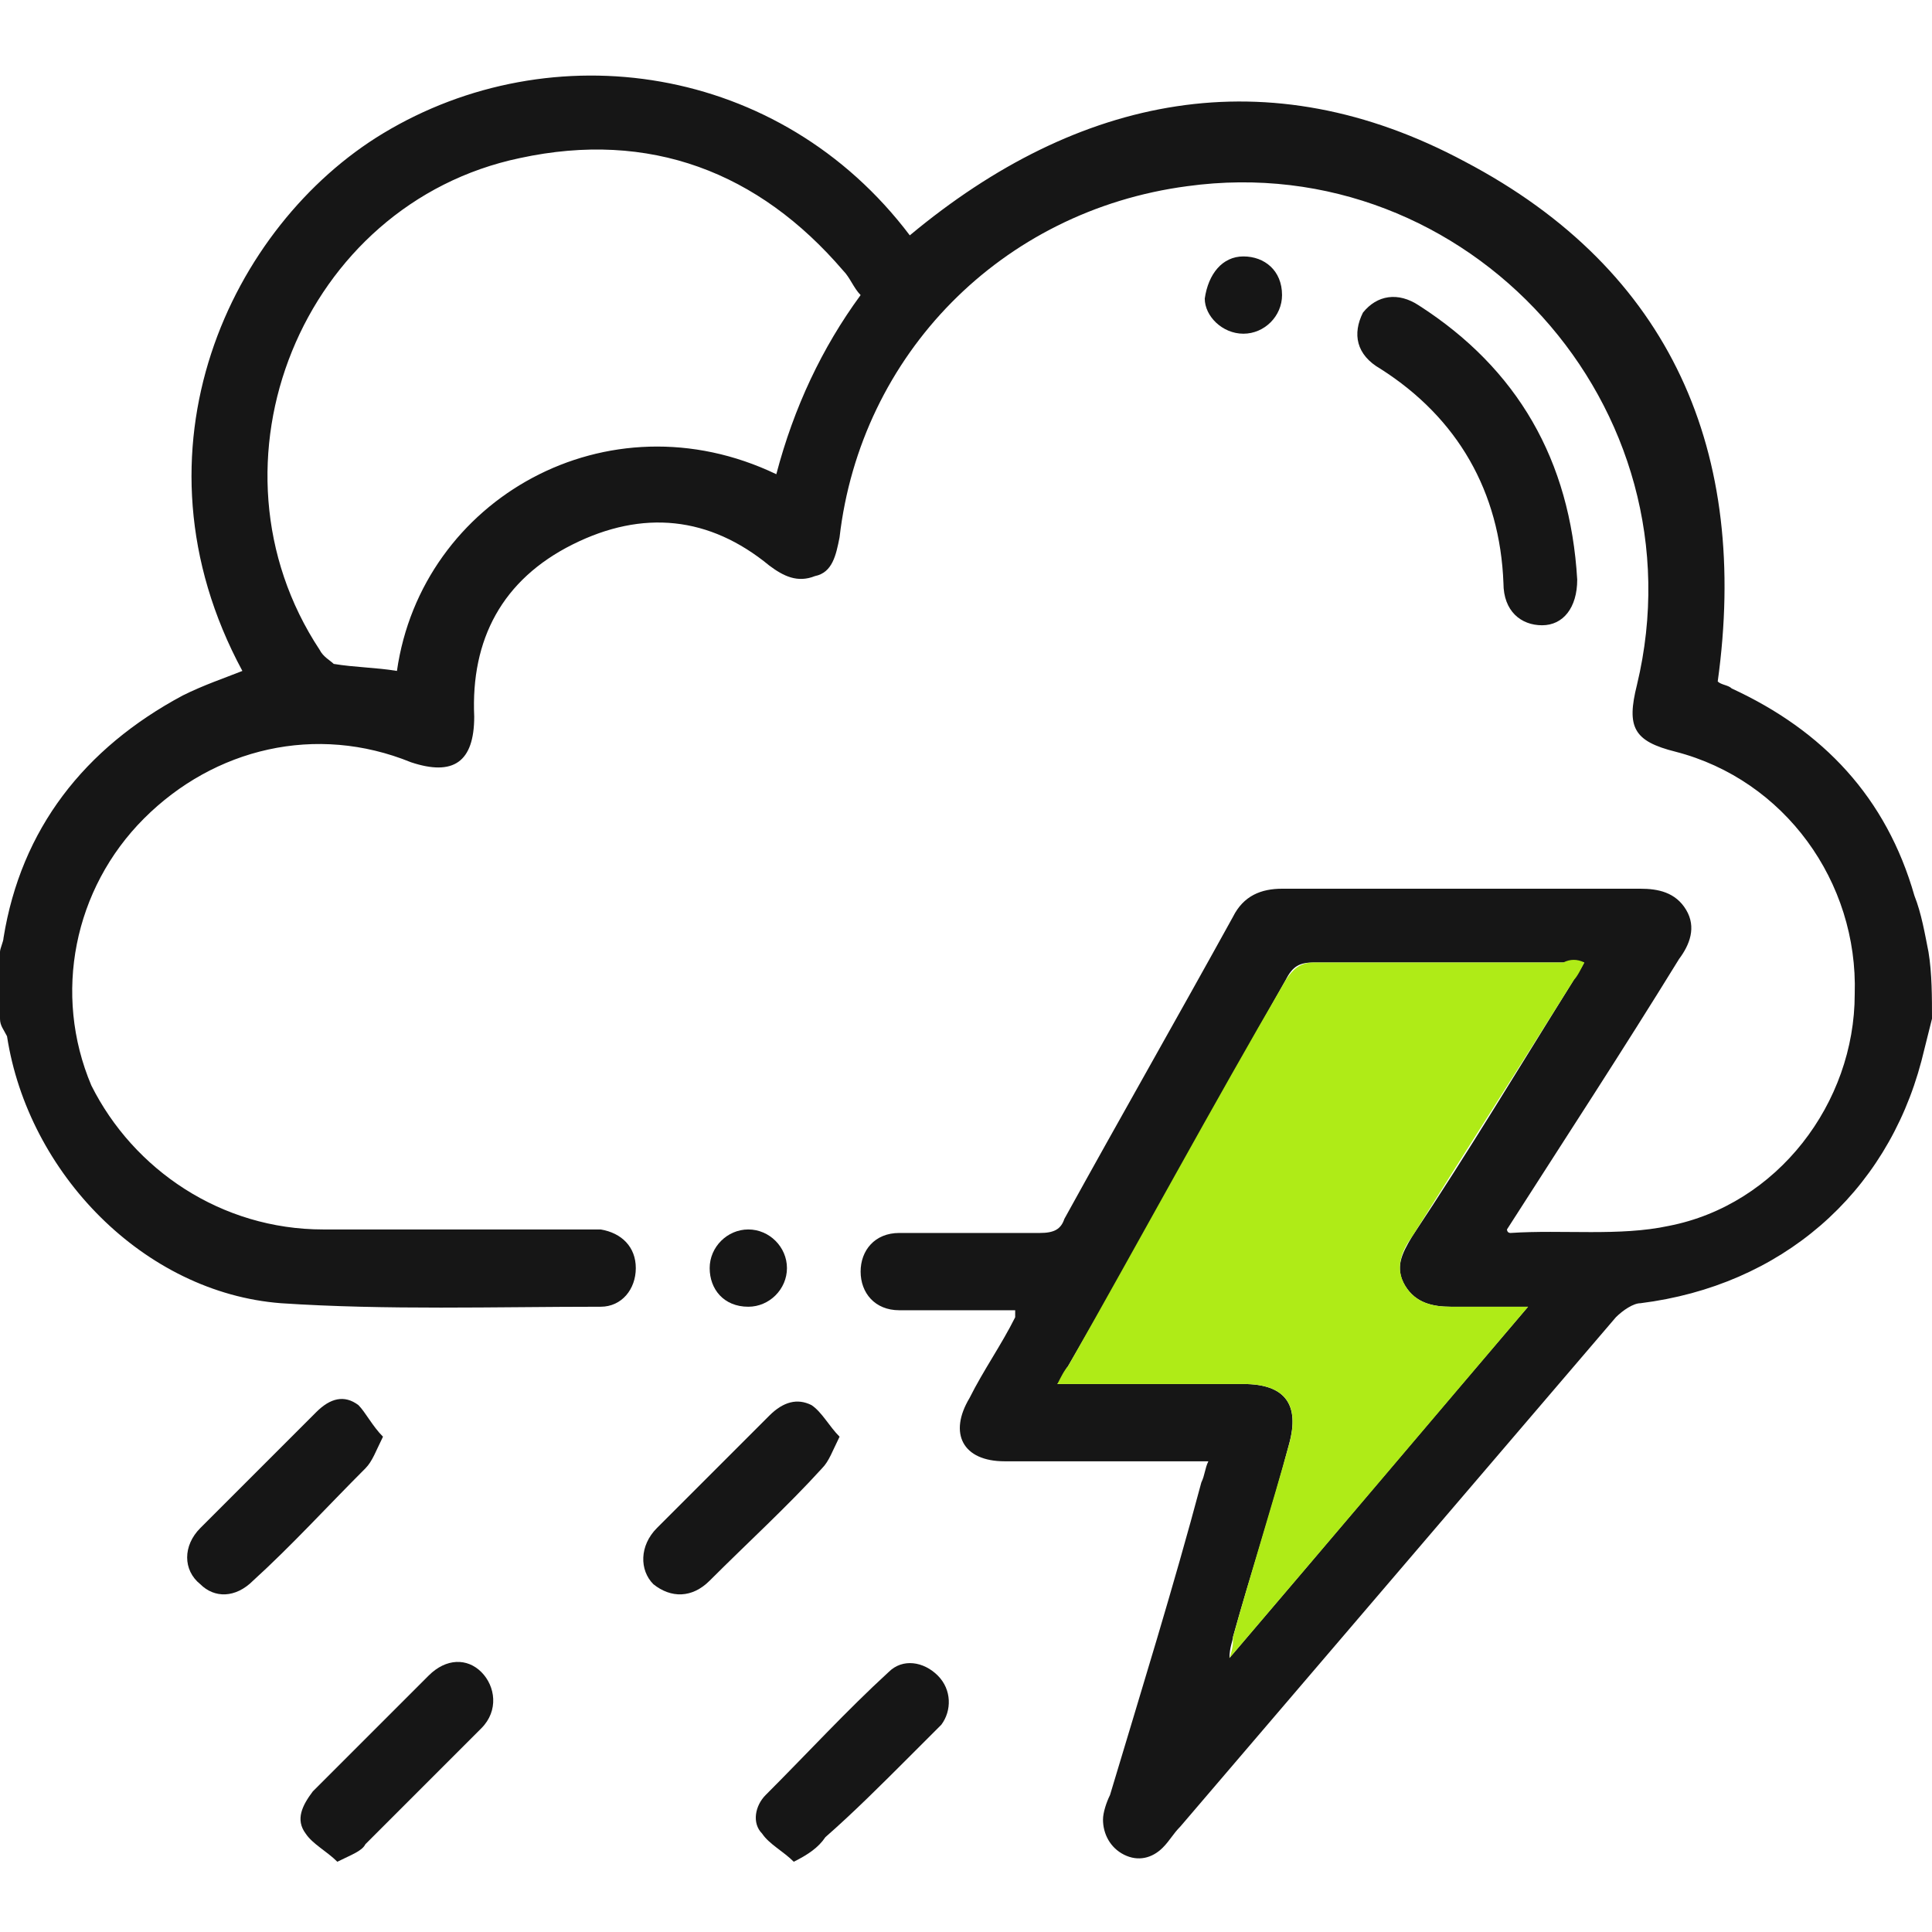
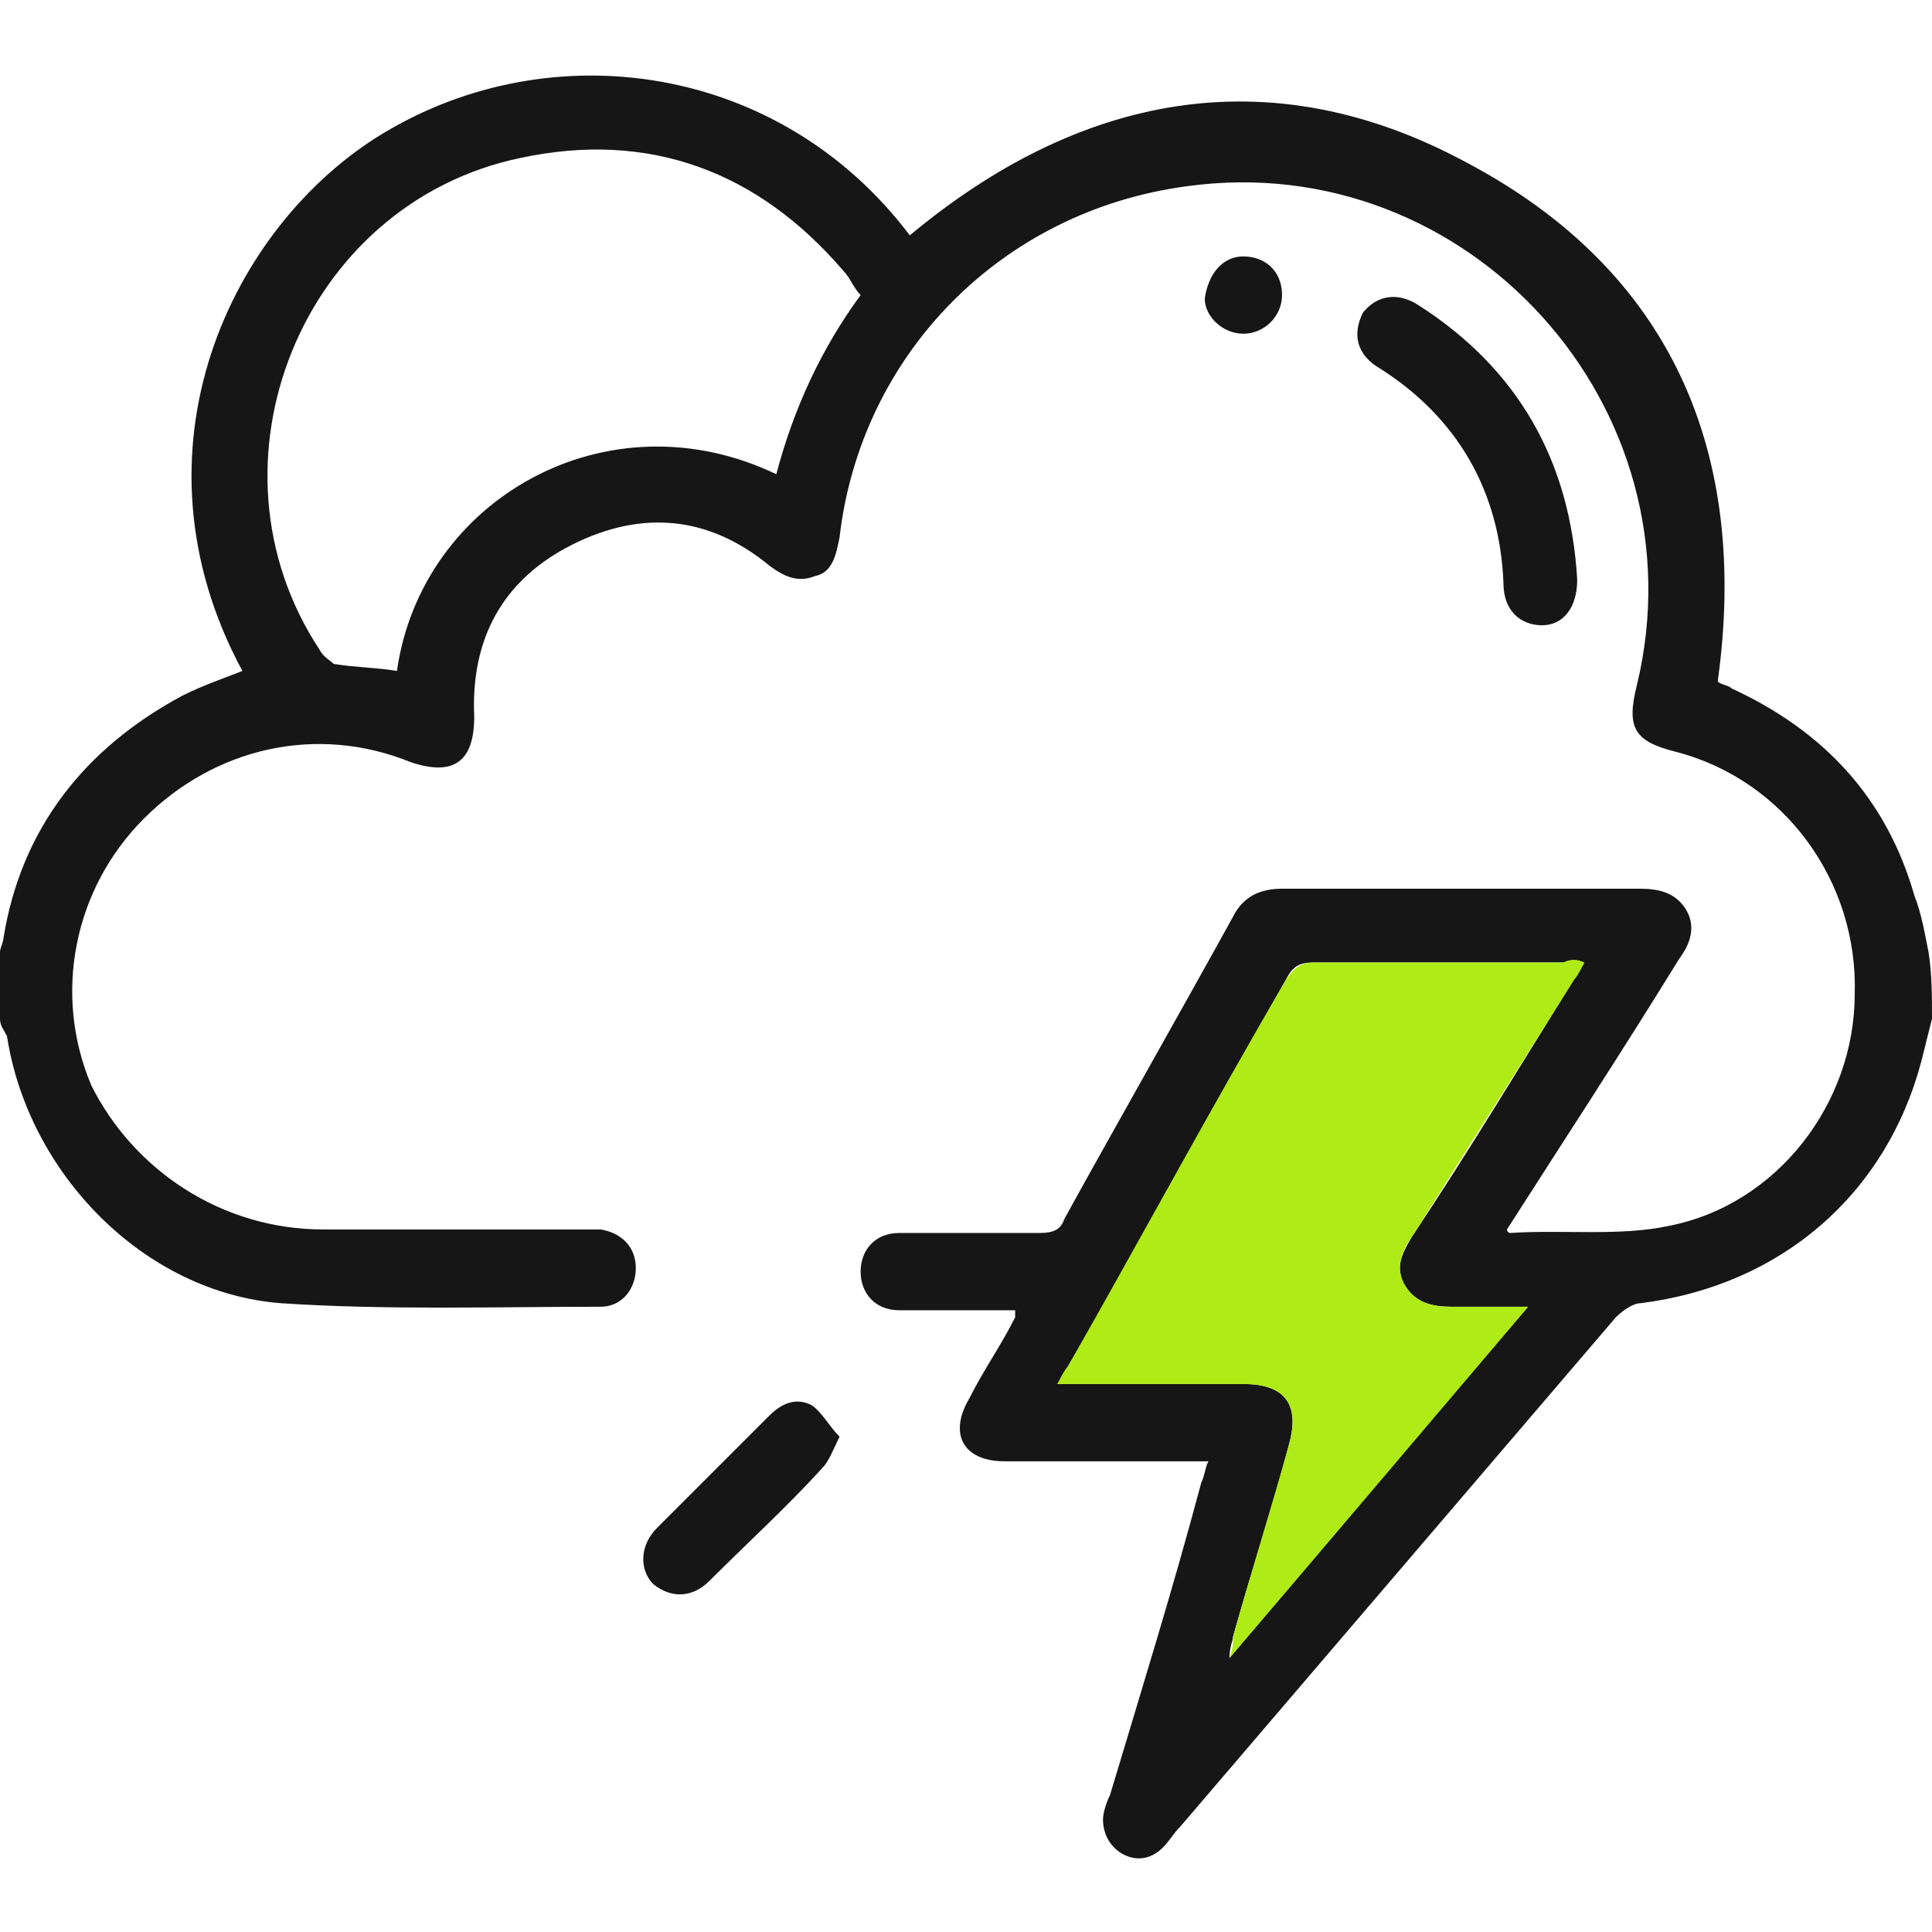
<svg xmlns="http://www.w3.org/2000/svg" width="55" height="55" viewBox="0 0 55 55" fill="none">
  <path d="M55 29C54.9 29.4 54.8 29.8 54.7 30.2C53.7 34 50.7 36.6 46.7 37.1C46.5 37.1 46.2 37.3 46 37.5C41.9 42.3 37.7 47.2 33.6 52C33.4 52.2 33.3 52.4 33.1 52.6C32.8 52.9 32.4 53 32 52.8C31.6 52.6 31.4 52.2 31.4 51.8C31.4 51.6 31.5 51.3 31.6 51.1C32.5 48.1 33.4 45.2 34.2 42.2C34.3 42 34.3 41.8 34.4 41.6C34.2 41.6 34 41.6 33.8 41.6C32.1 41.6 30.4 41.6 28.6 41.6C27.4 41.6 27 40.8 27.6 39.8C28 39 28.5 38.3 28.9 37.5C28.9 37.5 28.9 37.4 28.9 37.3C28.2 37.3 27.4 37.3 26.7 37.3C26.3 37.3 26 37.3 25.6 37.3C24.9 37.3 24.5 36.8 24.5 36.2C24.5 35.6 24.9 35.1 25.6 35.1C26.9 35.1 28.3 35.1 29.6 35.1C30 35.1 30.2 35 30.3 34.7C31.9 31.8 33.5 29 35.1 26.1C35.4 25.5 35.9 25.3 36.5 25.3C39.9 25.3 43.3 25.3 46.7 25.3C47.2 25.3 47.7 25.4 48 25.9C48.3 26.4 48.1 26.9 47.8 27.3C46.2 29.9 44.5 32.5 42.9 35C42.9 35 42.9 35.1 43 35.1C44.5 35 46.1 35.2 47.5 34.9C50.6 34.3 52.8 31.4 52.8 28.3C52.9 25.1 50.8 22.2 47.7 21.4C46.5 21.1 46.3 20.7 46.6 19.5C48.5 11.6 41.8 4.2 33.8 5.3C28.5 6 24.5 10.1 23.9 15.3C23.8 15.8 23.7 16.3 23.2 16.4C22.7 16.6 22.3 16.4 21.9 16.1C20.2 14.7 18.3 14.5 16.3 15.5C14.3 16.5 13.4 18.2 13.5 20.4C13.5 21.7 12.9 22.1 11.7 21.7C9 20.6 6.1 21.3 4.1 23.3C2.1 25.3 1.5 28.3 2.6 30.9C3.8 33.3 6.3 35 9.2 35C11.7 35 14.1 35 16.6 35C16.8 35 16.9 35 17.1 35C17.7 35.1 18.1 35.5 18.1 36.1C18.1 36.7 17.7 37.2 17.1 37.2C14.1 37.2 11 37.3 8 37.1C4.1 36.8 0.8 33.4 0.2 29.5C0.1 29.3 0 29.2 0 29C0 28.4 0 27.7 0 27.1C0 27 0.1 26.8 0.1 26.7C0.6 23.6 2.4 21.3 5.2 19.8C5.8 19.5 6.4 19.3 6.9 19.1C3.5 12.8 6.6 6.4 10.9 3.8C15.7 0.9 22.2 1.8 25.9 6.7C30.7 2.7 36.1 1.6 41.7 4.6C47.6 7.7 49.8 12.9 48.9 19.4C49 19.5 49.2 19.5 49.3 19.6C51.9 20.8 53.7 22.7 54.5 25.5C54.7 26 54.8 26.6 54.9 27.1C55 27.7 55 28.4 55 29ZM22.1 13.5C22.6 11.6 23.4 9.9 24.5 8.4C24.3 8.2 24.2 7.9 24 7.7C21.6 4.9 18.5 3.7 14.8 4.5C8.6 5.8 5.6 13.2 9.1 18.5C9.2 18.7 9.4 18.8 9.5 18.9C10.1 19 10.7 19 11.3 19.1C12 14.2 17.3 11.2 22.1 13.5ZM45.1 27.4C44.8 27.4 44.7 27.4 44.5 27.4C42.1 27.4 39.7 27.4 37.4 27.4C37 27.4 36.8 27.5 36.6 27.9C34.5 31.6 32.5 35.3 30.4 38.9C30.3 39 30.3 39.2 30.1 39.4C30.3 39.4 30.5 39.4 30.7 39.4C32.3 39.4 33.8 39.4 35.4 39.4C36.6 39.4 37 40 36.7 41.1C36.2 43 35.6 44.8 35.1 46.6C35.1 46.7 35 46.9 35 47.2C37.9 43.8 40.6 40.6 43.5 37.2C42.7 37.2 42 37.2 41.3 37.2C40.8 37.2 40.3 37.1 40 36.6C39.7 36.1 39.9 35.7 40.2 35.2C41.8 32.8 43.3 30.3 44.8 27.9C44.9 27.7 45 27.6 45.1 27.4Z" fill="#161616" />
  <path d="M44.9 16.5C44.9 17.3 44.5 17.8 43.9 17.8C43.3 17.8 42.8 17.4 42.8 16.6C42.7 14 41.5 11.9 39.3 10.5C38.6 10.1 38.5 9.5 38.8 8.9C39.2 8.4 39.8 8.3 40.4 8.7C43.2 10.5 44.7 13.1 44.9 16.5Z" fill="#161616" />
-   <path d="M22.597 53C22.297 52.7 21.897 52.5 21.697 52.2C21.397 51.9 21.497 51.4 21.797 51.1C22.997 49.9 24.097 48.7 25.297 47.6C25.697 47.2 26.297 47.3 26.697 47.7C27.097 48.1 27.097 48.7 26.797 49.1C26.497 49.4 26.197 49.7 25.897 50C25.097 50.8 24.297 51.6 23.497 52.3C23.297 52.6 22.997 52.8 22.597 53Z" fill="#161616" />
-   <path d="M9.603 53C9.303 52.7 8.903 52.5 8.703 52.2C8.403 51.8 8.603 51.4 8.903 51C9.503 50.4 10.103 49.8 10.703 49.2C11.203 48.7 11.703 48.2 12.203 47.7C12.703 47.2 13.303 47.2 13.703 47.6C14.103 48 14.203 48.7 13.703 49.2C12.603 50.3 11.503 51.4 10.403 52.5C10.303 52.7 10.003 52.8 9.603 53Z" fill="#161616" />
  <path d="M23.901 40.9C23.701 41.3 23.601 41.6 23.401 41.8C22.401 42.9 21.301 43.9 20.201 45C19.701 45.5 19.101 45.5 18.601 45.1C18.201 44.7 18.201 44 18.701 43.5C19.801 42.4 20.801 41.4 21.901 40.3C22.301 39.9 22.701 39.8 23.101 40C23.401 40.2 23.601 40.6 23.901 40.9Z" fill="#161616" />
-   <path d="M10.903 40.9C10.703 41.3 10.603 41.6 10.403 41.8C9.303 42.9 8.303 44 7.203 45C6.703 45.5 6.103 45.5 5.703 45.1C5.203 44.7 5.203 44 5.703 43.5C6.803 42.4 7.903 41.3 9.003 40.2C9.403 39.8 9.803 39.7 10.203 40C10.403 40.2 10.603 40.6 10.903 40.9Z" fill="#161616" />
  <path d="M35.397 7.3C35.997 7.3 36.497 7.7 36.497 8.4C36.497 9 35.997 9.5 35.397 9.5C34.797 9.5 34.297 9 34.297 8.5C34.397 7.8 34.797 7.3 35.397 7.3Z" fill="#161616" />
-   <path d="M20.203 36.1C20.203 35.5 20.703 35 21.303 35C21.903 35 22.403 35.5 22.403 36.1C22.403 36.7 21.903 37.2 21.303 37.2C20.603 37.2 20.203 36.7 20.203 36.1Z" fill="#161616" />
  <path d="M45.102 27.4C45.002 27.6 44.902 27.8 44.802 27.9C43.302 30.3 41.702 32.8 40.202 35.2C39.902 35.6 39.702 36.1 40.002 36.6C40.302 37.1 40.802 37.2 41.302 37.2C42.002 37.2 42.702 37.2 43.502 37.2C40.702 40.5 37.902 43.8 35.002 47.2C35.102 46.9 35.102 46.8 35.102 46.6C35.602 44.8 36.202 42.9 36.702 41.1C37.002 40 36.602 39.4 35.402 39.4C33.802 39.4 32.302 39.4 30.702 39.4C30.502 39.4 30.402 39.4 30.102 39.4C30.202 39.2 30.302 39 30.402 38.9C32.502 35.2 34.502 31.5 36.602 27.9C36.802 27.6 37.002 27.4 37.402 27.4C39.802 27.4 42.202 27.4 44.502 27.4C44.702 27.3 44.902 27.3 45.102 27.4Z" fill="#AFEB17" />
</svg>